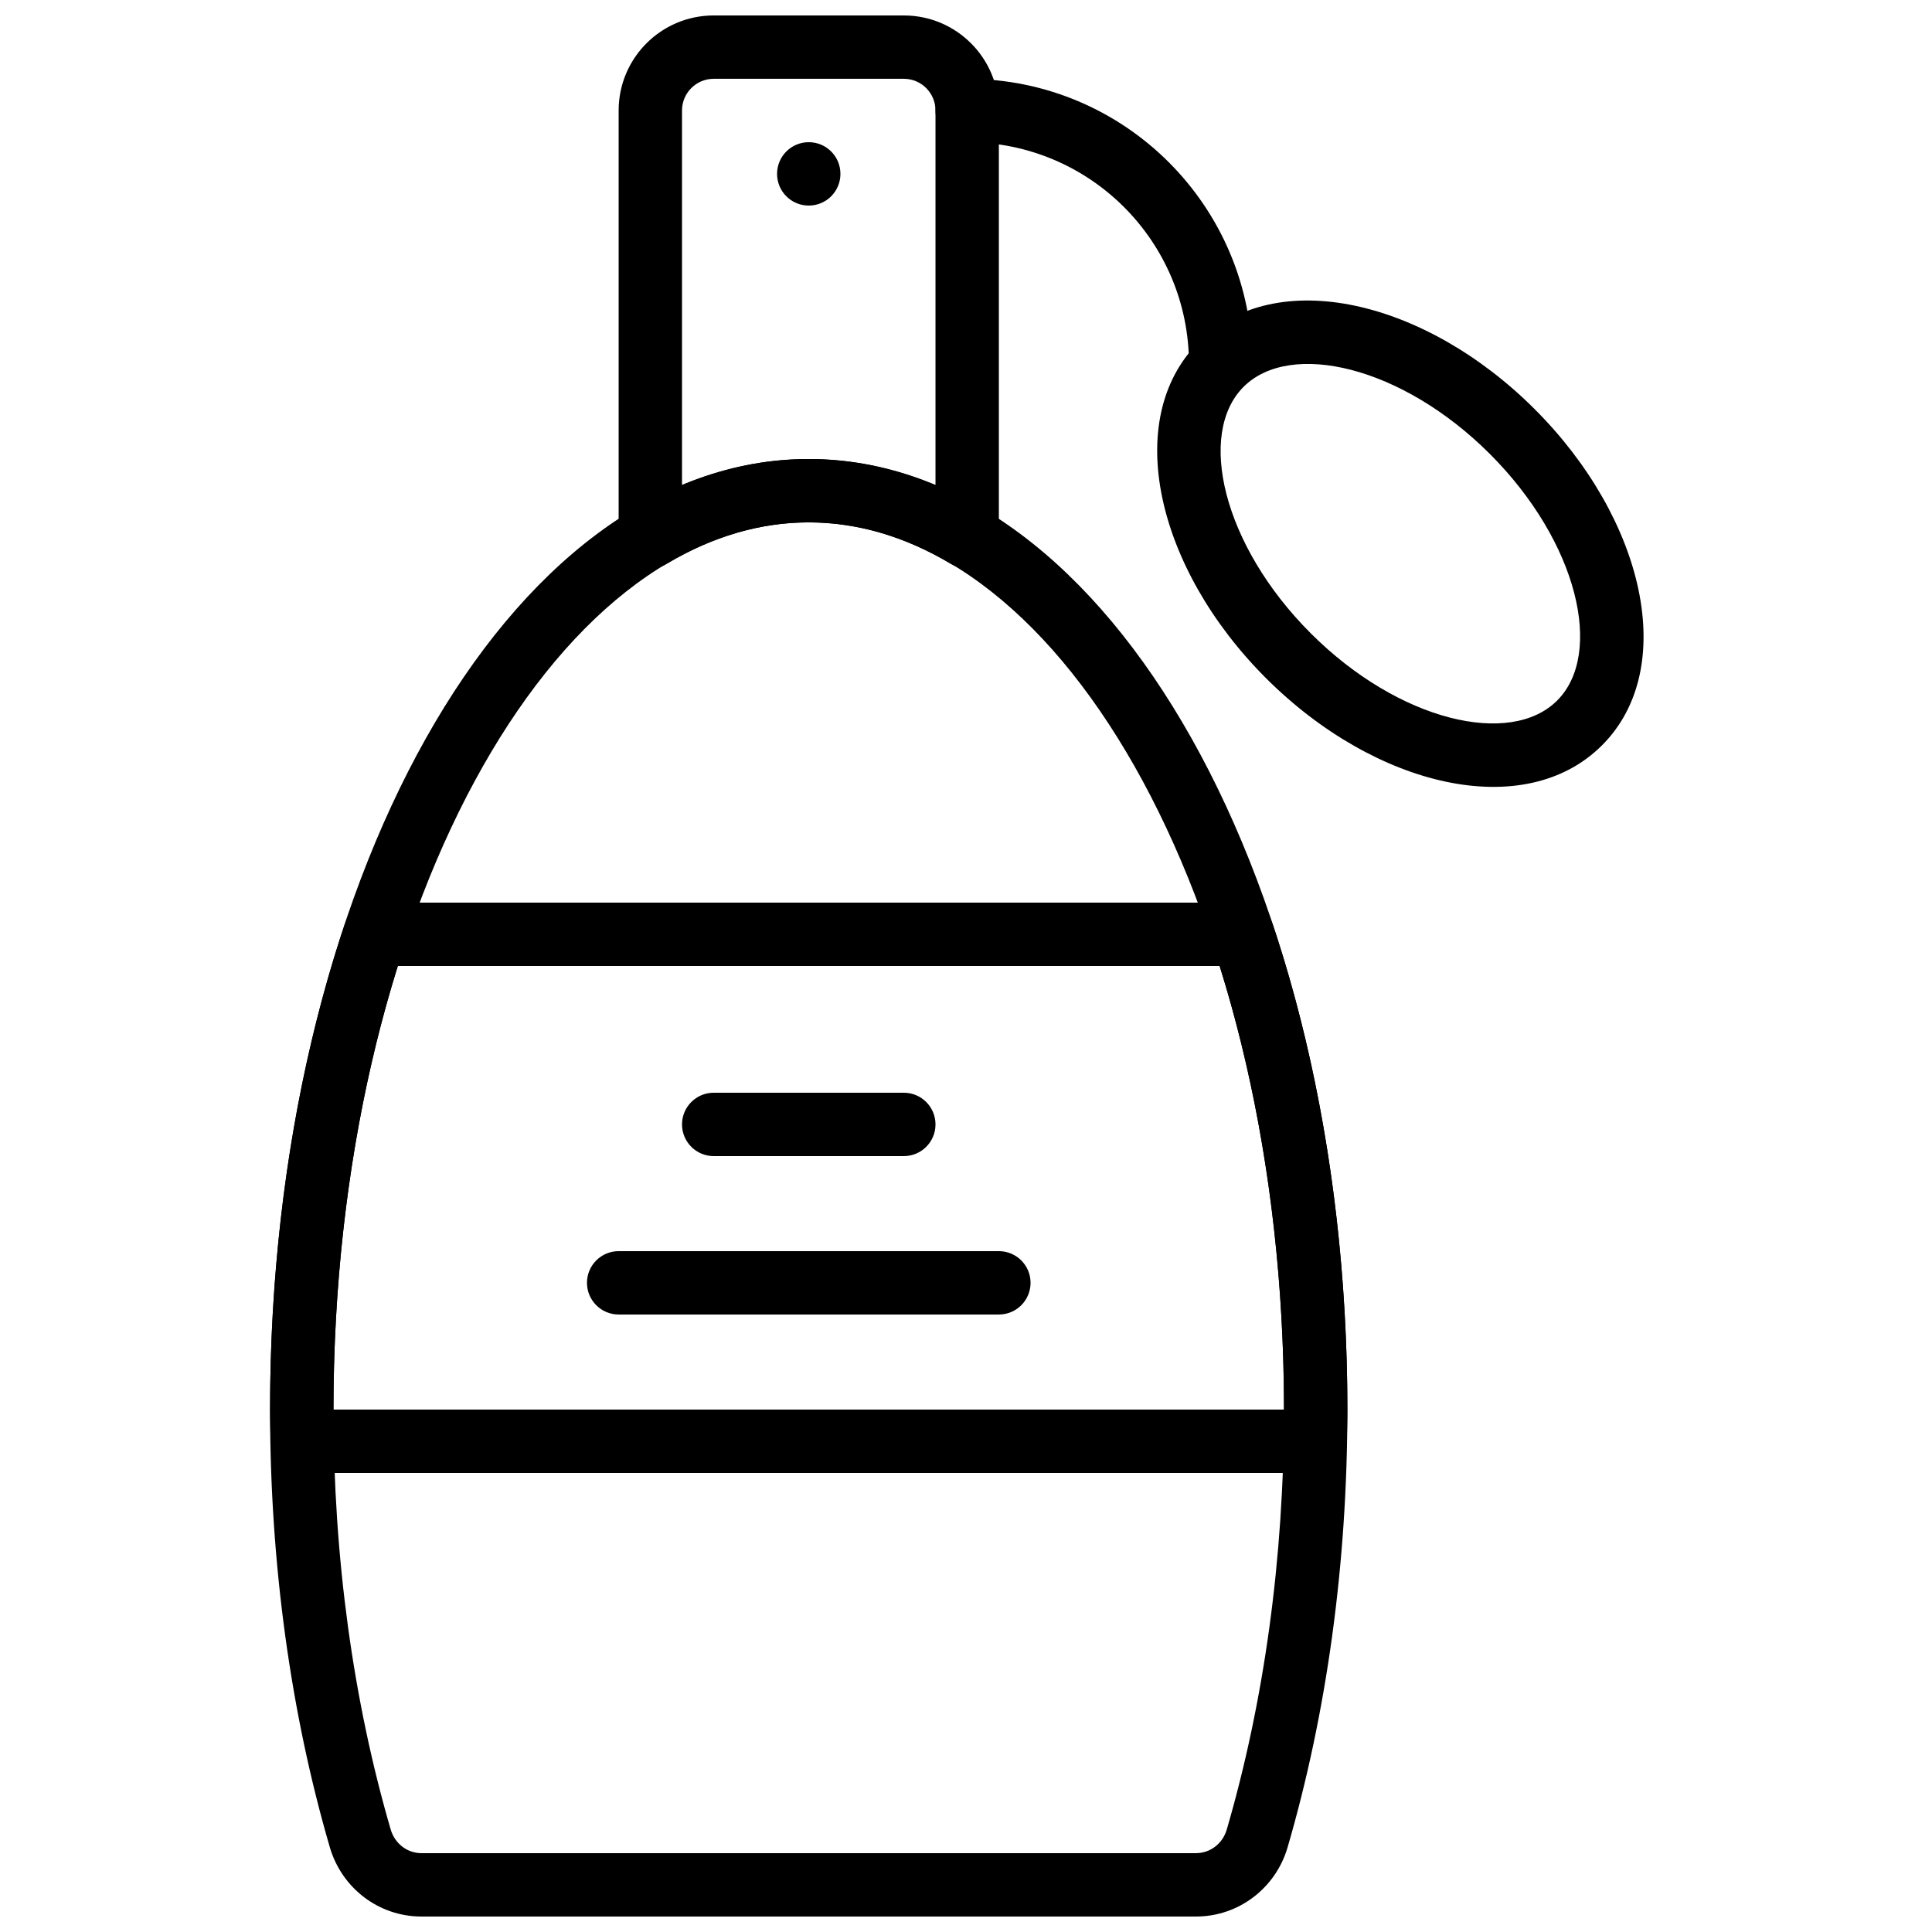
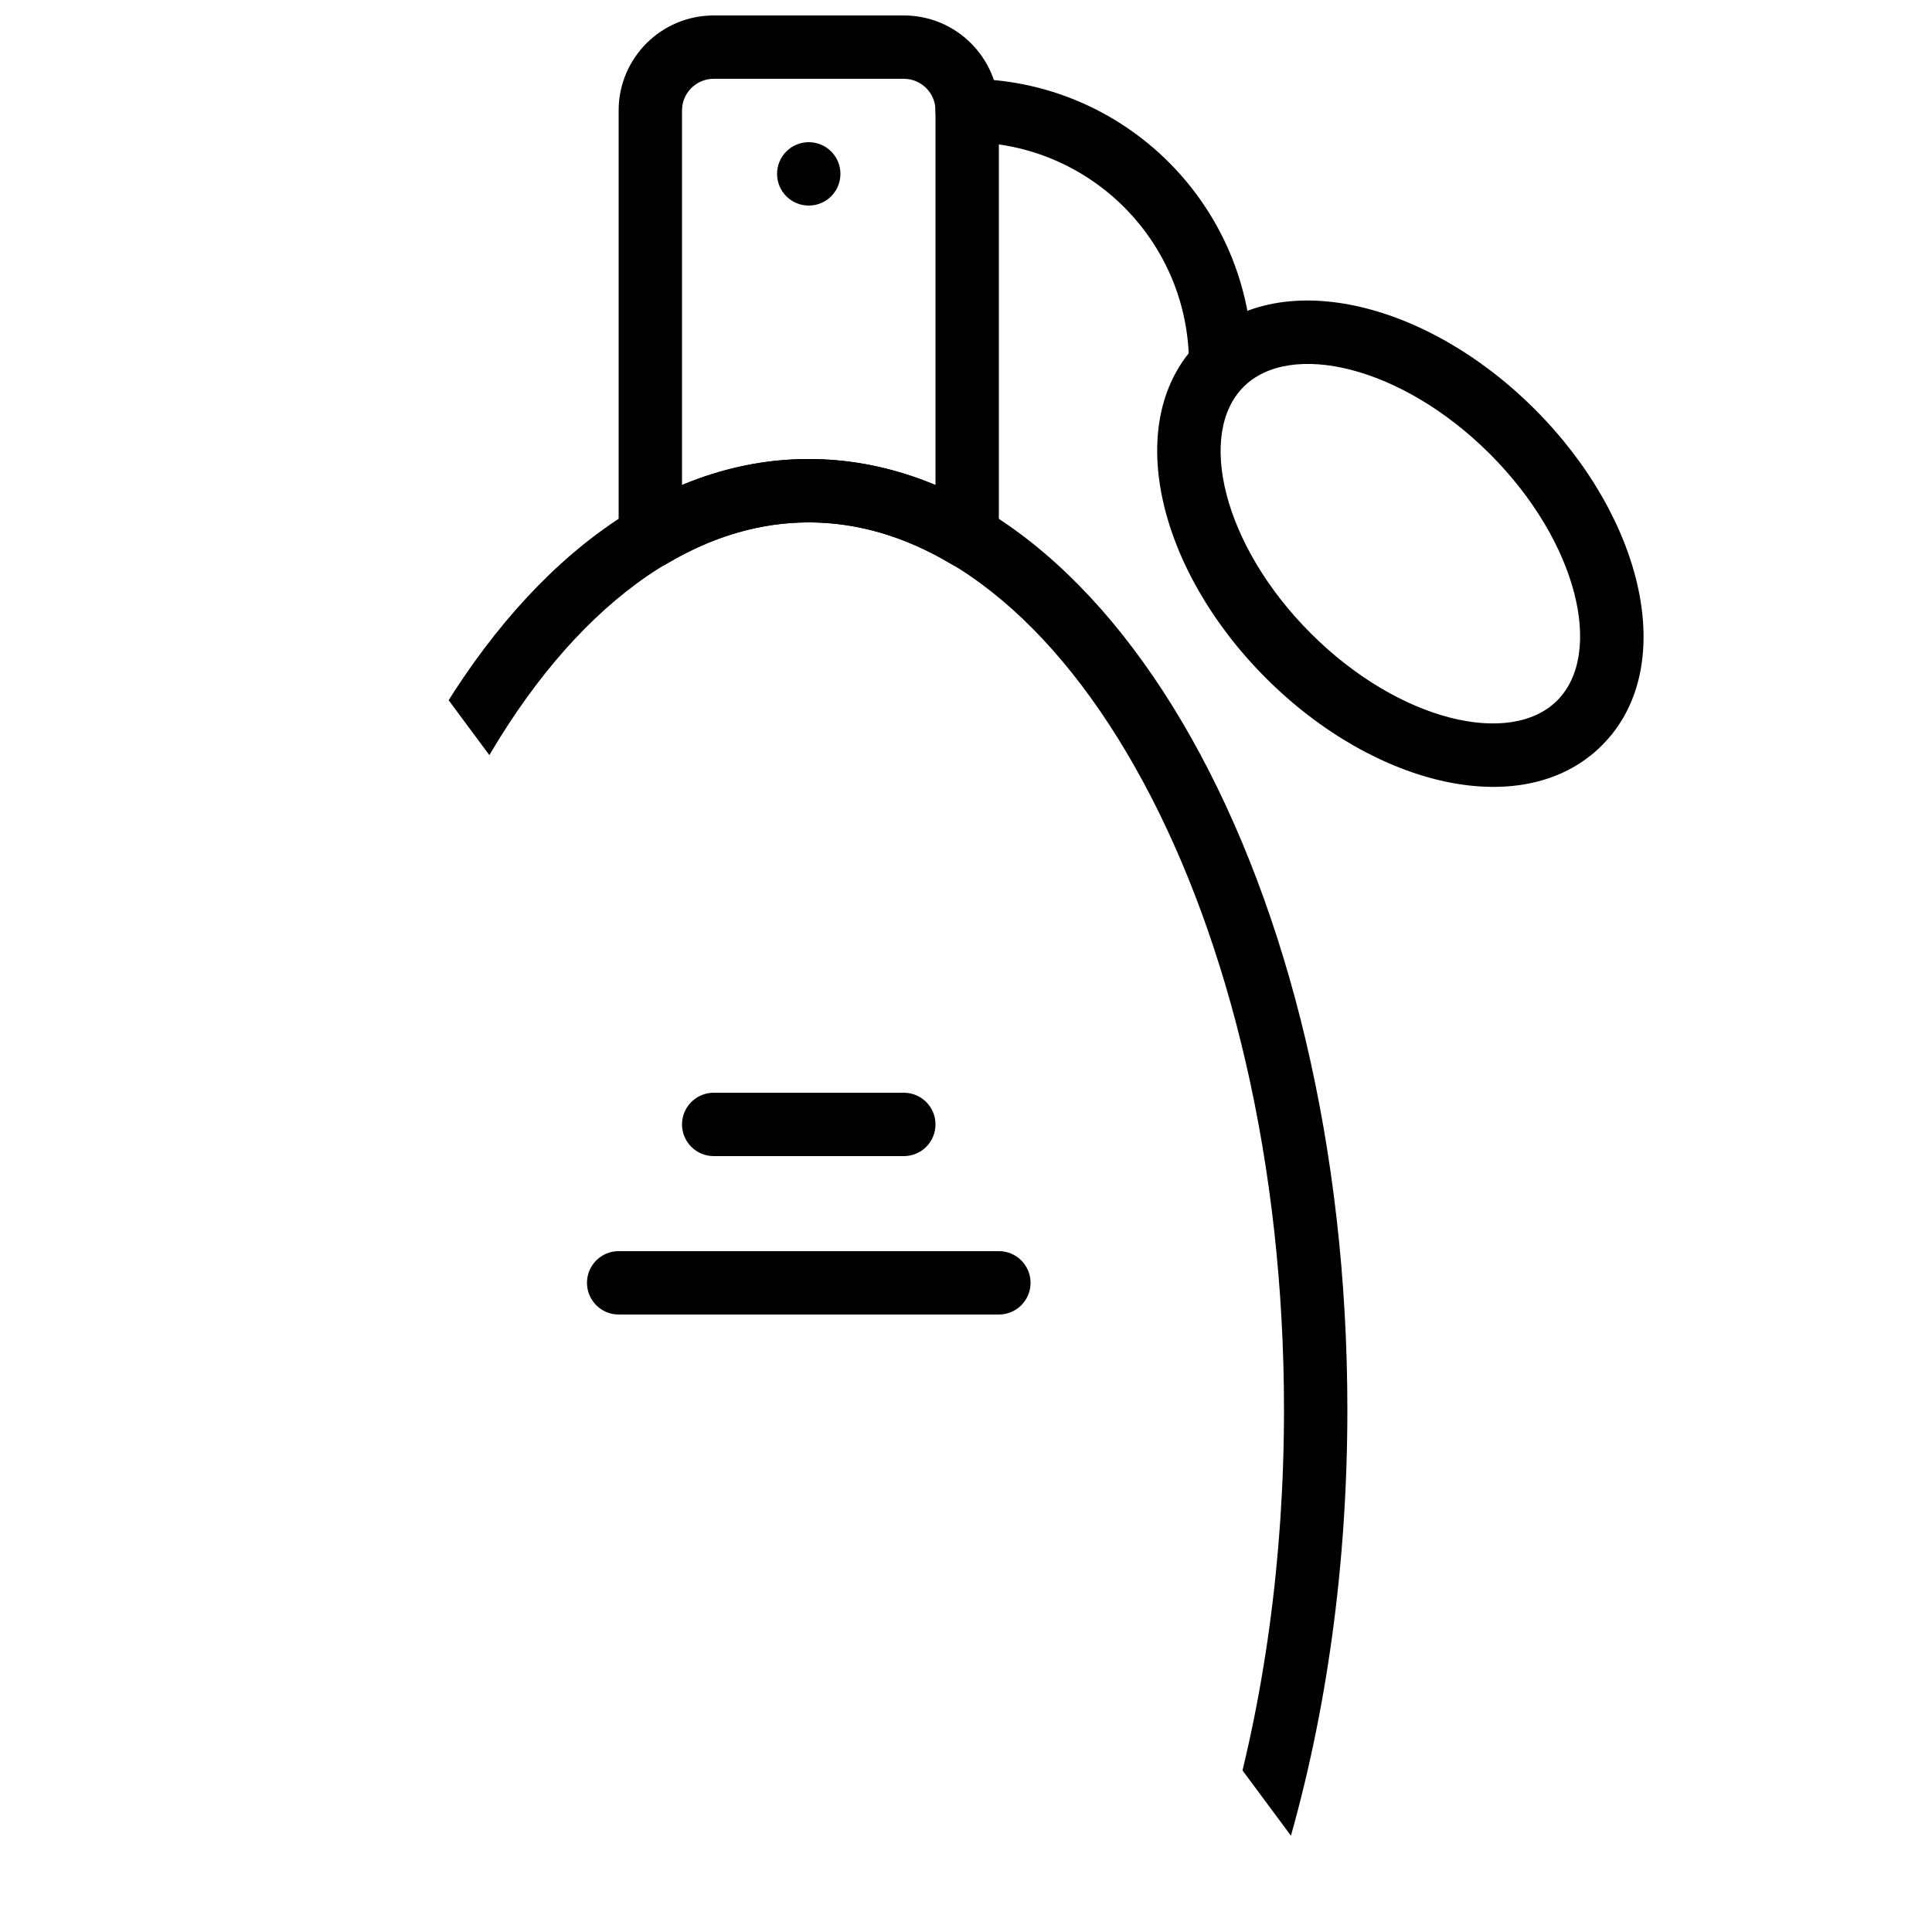
<svg xmlns="http://www.w3.org/2000/svg" width="800px" height="800px" version="1.1" viewBox="144 144 512 512">
  <defs>
    <clipPath id="b">
-       <path d="m215 265h287v386.9h-287z" />
+       <path d="m215 265h287v386.9z" />
    </clipPath>
    <clipPath id="a">
      <path d="m307 148.09h102v146.91h-102z" />
    </clipPath>
  </defs>
  <g clip-path="url(#b)">
    <path d="m460.97 651.9c11.262 0 21.094-7.504 24.258-18.344 10.359-35.527 15.84-75.07 15.84-116 0-138.51-62.562-251.91-142.75-251.91-80.188 0-142.75 113.39-142.75 251.91 0 40.941 5.481 80.484 15.844 116 3.168 10.844 12.992 18.344 24.258 18.344zm0-16.793h-205.29c-3.742 0-7.047-2.519-8.137-6.258-9.91-33.965-15.172-71.926-15.172-111.3 0-130.47 57.73-235.11 125.95-235.11 68.219 0 125.95 104.64 125.95 235.11 0 39.363-5.262 77.324-15.168 111.3-1.086 3.731-4.394 6.254-8.137 6.254z" fill-rule="evenodd" />
  </g>
  <g clip-path="url(#a)">
    <path d="m358.33 282.44c12.812 0 25.453 3.723 37.688 11.012 5.594 3.332 12.691-0.699 12.691-7.215v-112.95c0-13.91-11.281-25.191-25.191-25.191h-50.379c-13.906 0-25.191 11.281-25.191 25.191v112.95c0 6.516 7.098 10.547 12.695 7.215 12.23-7.289 24.875-11.012 37.688-11.012zm-33.59-109.16c0-4.633 3.766-8.398 8.398-8.398h50.379c4.633 0 8.398 3.766 8.398 8.398v99.305c-10.895-4.578-22.148-6.941-33.586-6.941-11.441 0-22.695 2.363-33.59 6.941z" fill-rule="evenodd" />
  </g>
-   <path d="m215.58 517.55c0 1.699 0.02 3.027 0.09 5.969 0.031 1.41 0.031 1.41 0.055 2.578 0.082 4.578 3.816 8.246 8.395 8.246h268.41c4.578 0 8.312-3.668 8.395-8.246 0.023-1.168 0.023-1.168 0.047-2.356 0.074-3.164 0.098-4.492 0.098-6.191 0-45.922-6.898-90.051-19.789-128.61-1.145-3.426-4.352-5.738-7.965-5.738h-229.99c-3.613 0-6.82 2.312-7.965 5.738-12.887 38.562-19.785 82.691-19.785 128.61zm251.63-117.55c11.113 35.445 17.062 75.684 17.062 117.55h-251.9c0-41.871 5.953-82.109 17.062-117.55z" fill-rule="evenodd" />
  <path d="m475.88 240.46c0-41.766-33.805-75.57-75.57-75.57-4.641 0-8.398 3.762-8.398 8.398 0 4.637 3.758 8.395 8.398 8.395 32.492 0 58.777 26.285 58.777 58.777 0 4.641 3.758 8.398 8.395 8.398s8.398-3.758 8.398-8.398z" fill-rule="evenodd" />
  <path d="m556.67 329.64c-12.371 12.387-41.93 5.562-65.309-17.809-23.371-23.367-30.191-52.926-17.809-65.309 12.383-12.375 41.941-5.555 65.309 17.809 23.367 23.379 30.188 52.938 17.809 65.309zm-94.992-94.992c-20.414 20.414-11.289 59.961 17.809 89.059 29.113 29.102 68.656 38.23 89.062 17.809 20.41-20.402 11.285-59.949-17.812-89.055-29.094-29.098-68.641-38.219-89.059-17.812z" fill-rule="evenodd" />
  <path d="m333.14 450.38h50.379c4.641 0 8.398-3.758 8.398-8.395 0-4.641-3.758-8.398-8.398-8.398h-50.379c-4.637 0-8.398 3.758-8.398 8.398 0 4.637 3.762 8.395 8.398 8.395z" fill-rule="evenodd" />
  <path d="m307.95 492.36h100.76c4.637 0 8.398-3.758 8.398-8.398 0-4.637-3.762-8.395-8.398-8.395h-100.76c-4.637 0-8.395 3.758-8.395 8.395 0 4.641 3.758 8.398 8.395 8.398z" fill-rule="evenodd" />
  <path d="m349.93 190.08c0-4.644 3.754-8.398 8.398-8.398 4.641 0 8.395 3.754 8.395 8.398s-3.754 8.398-8.395 8.398c-4.644 0-8.398-3.754-8.398-8.398" fill-rule="evenodd" />
</svg>